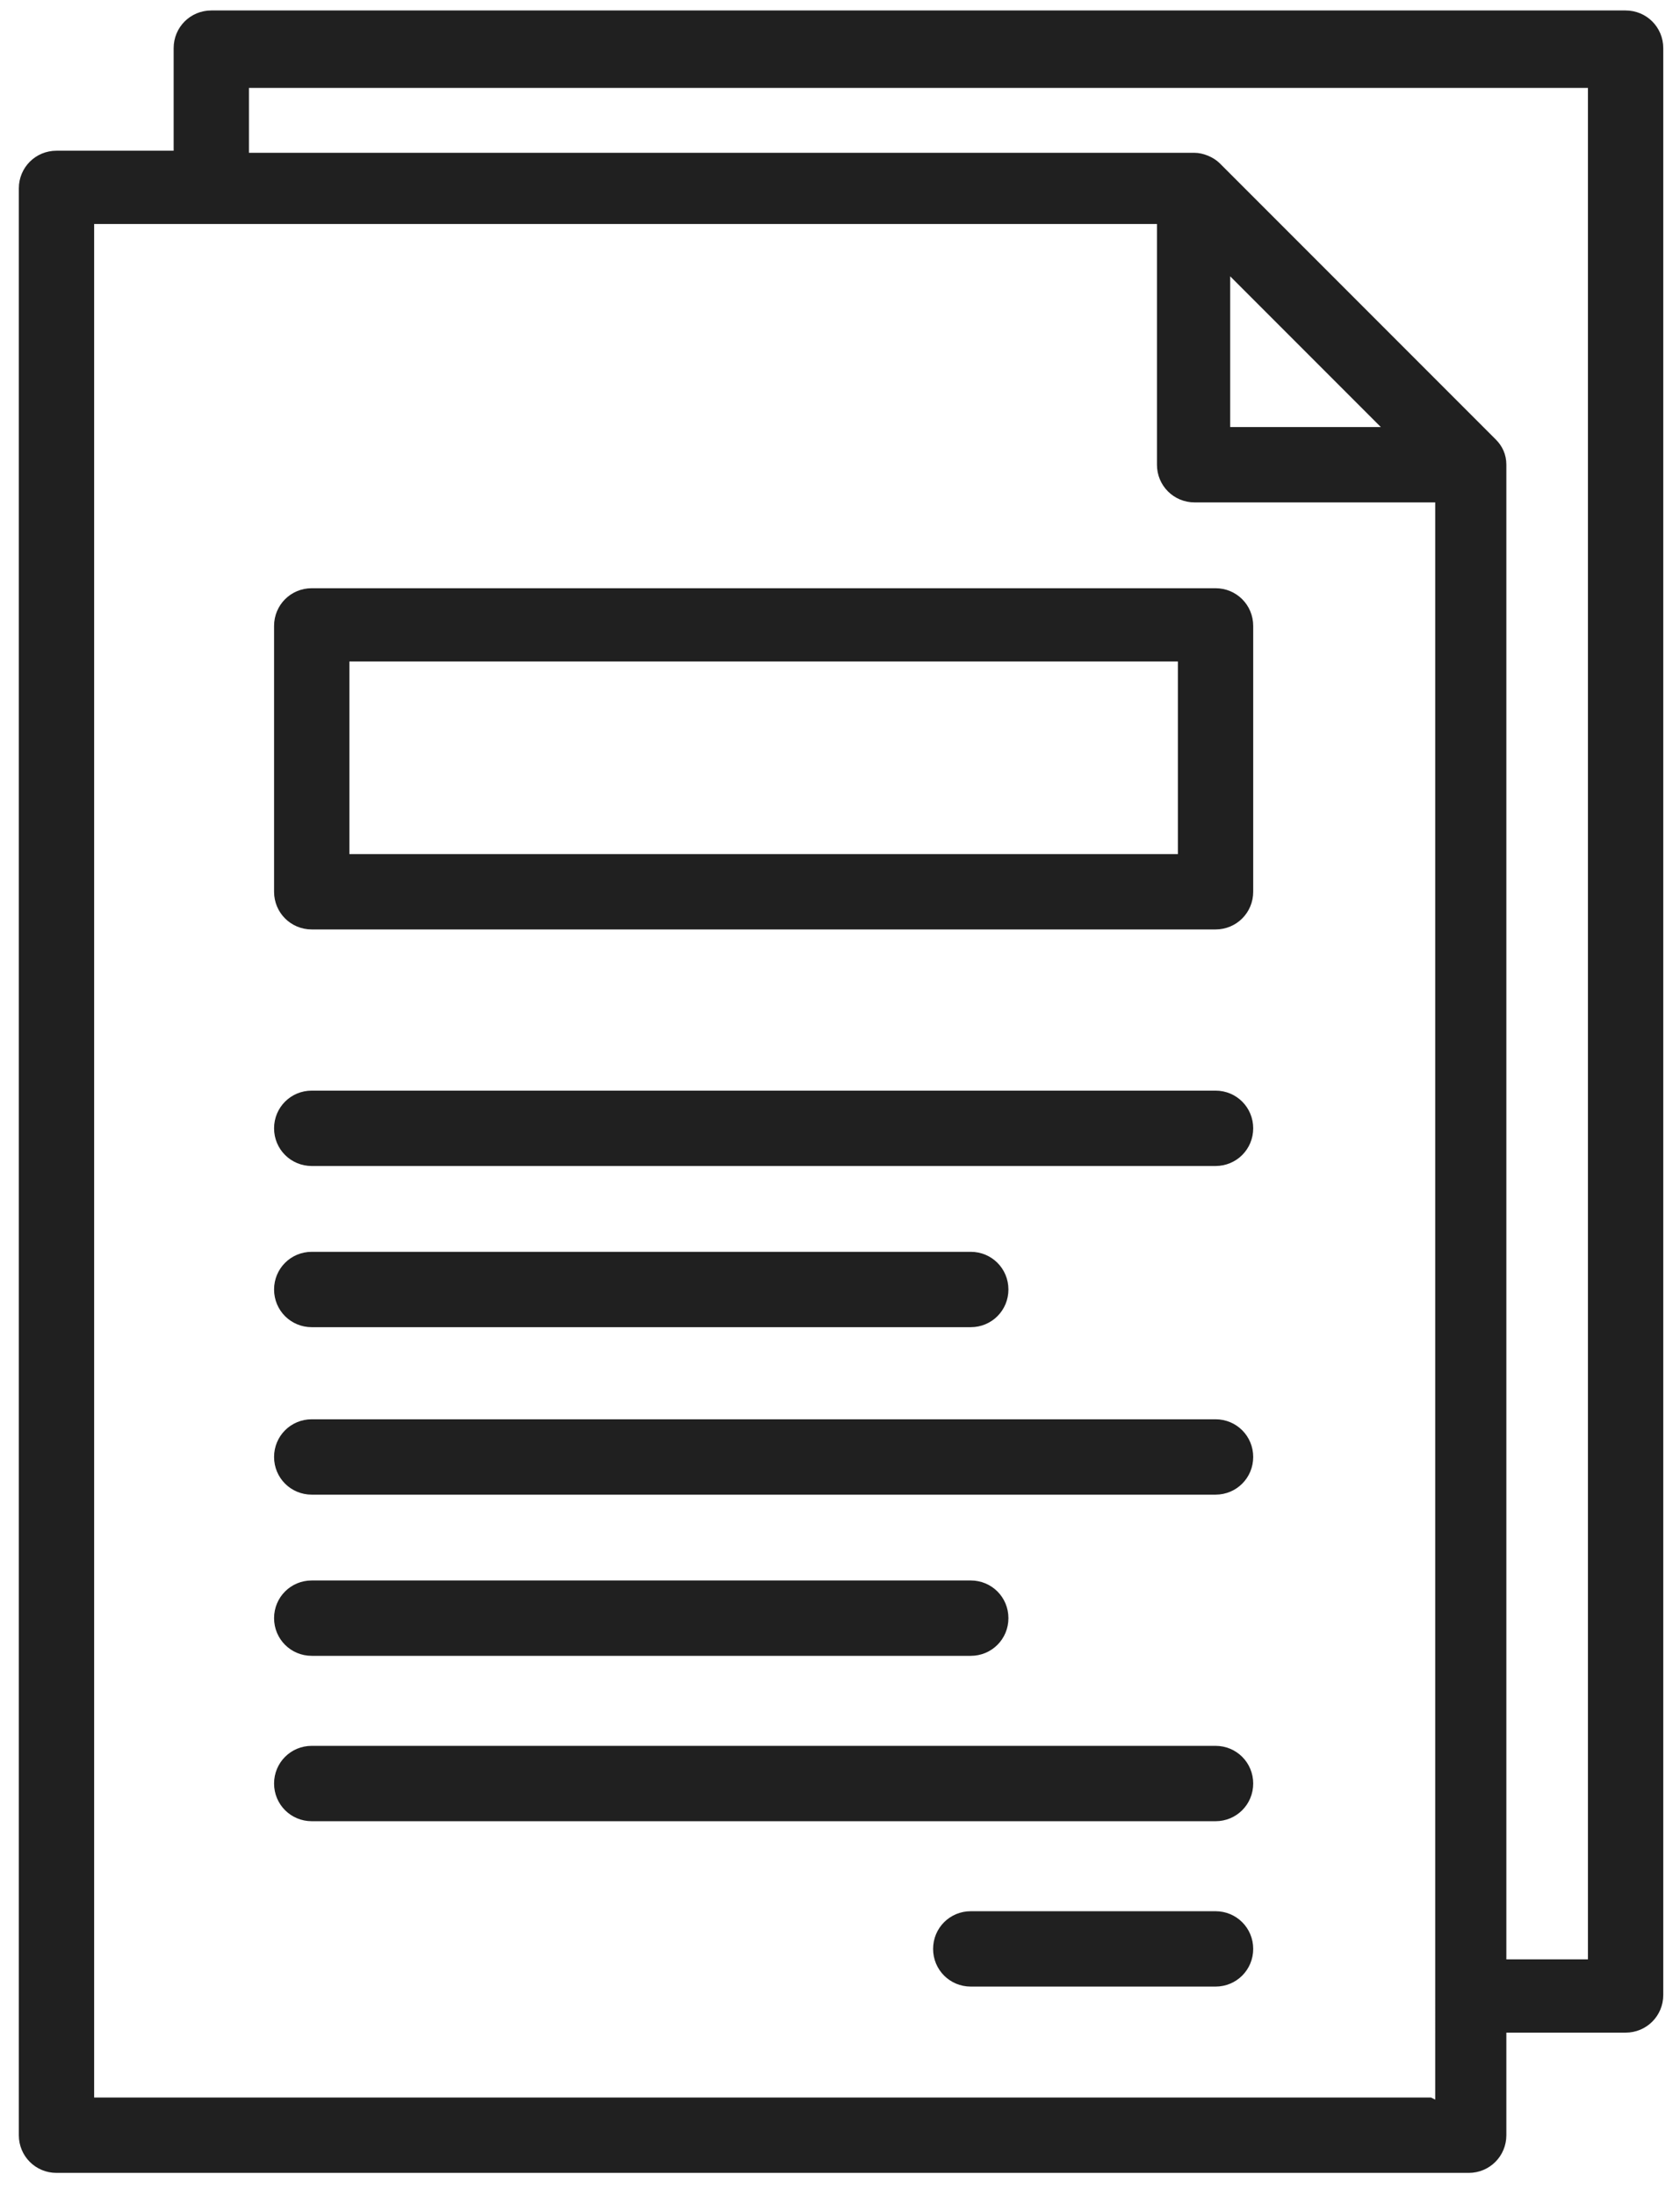
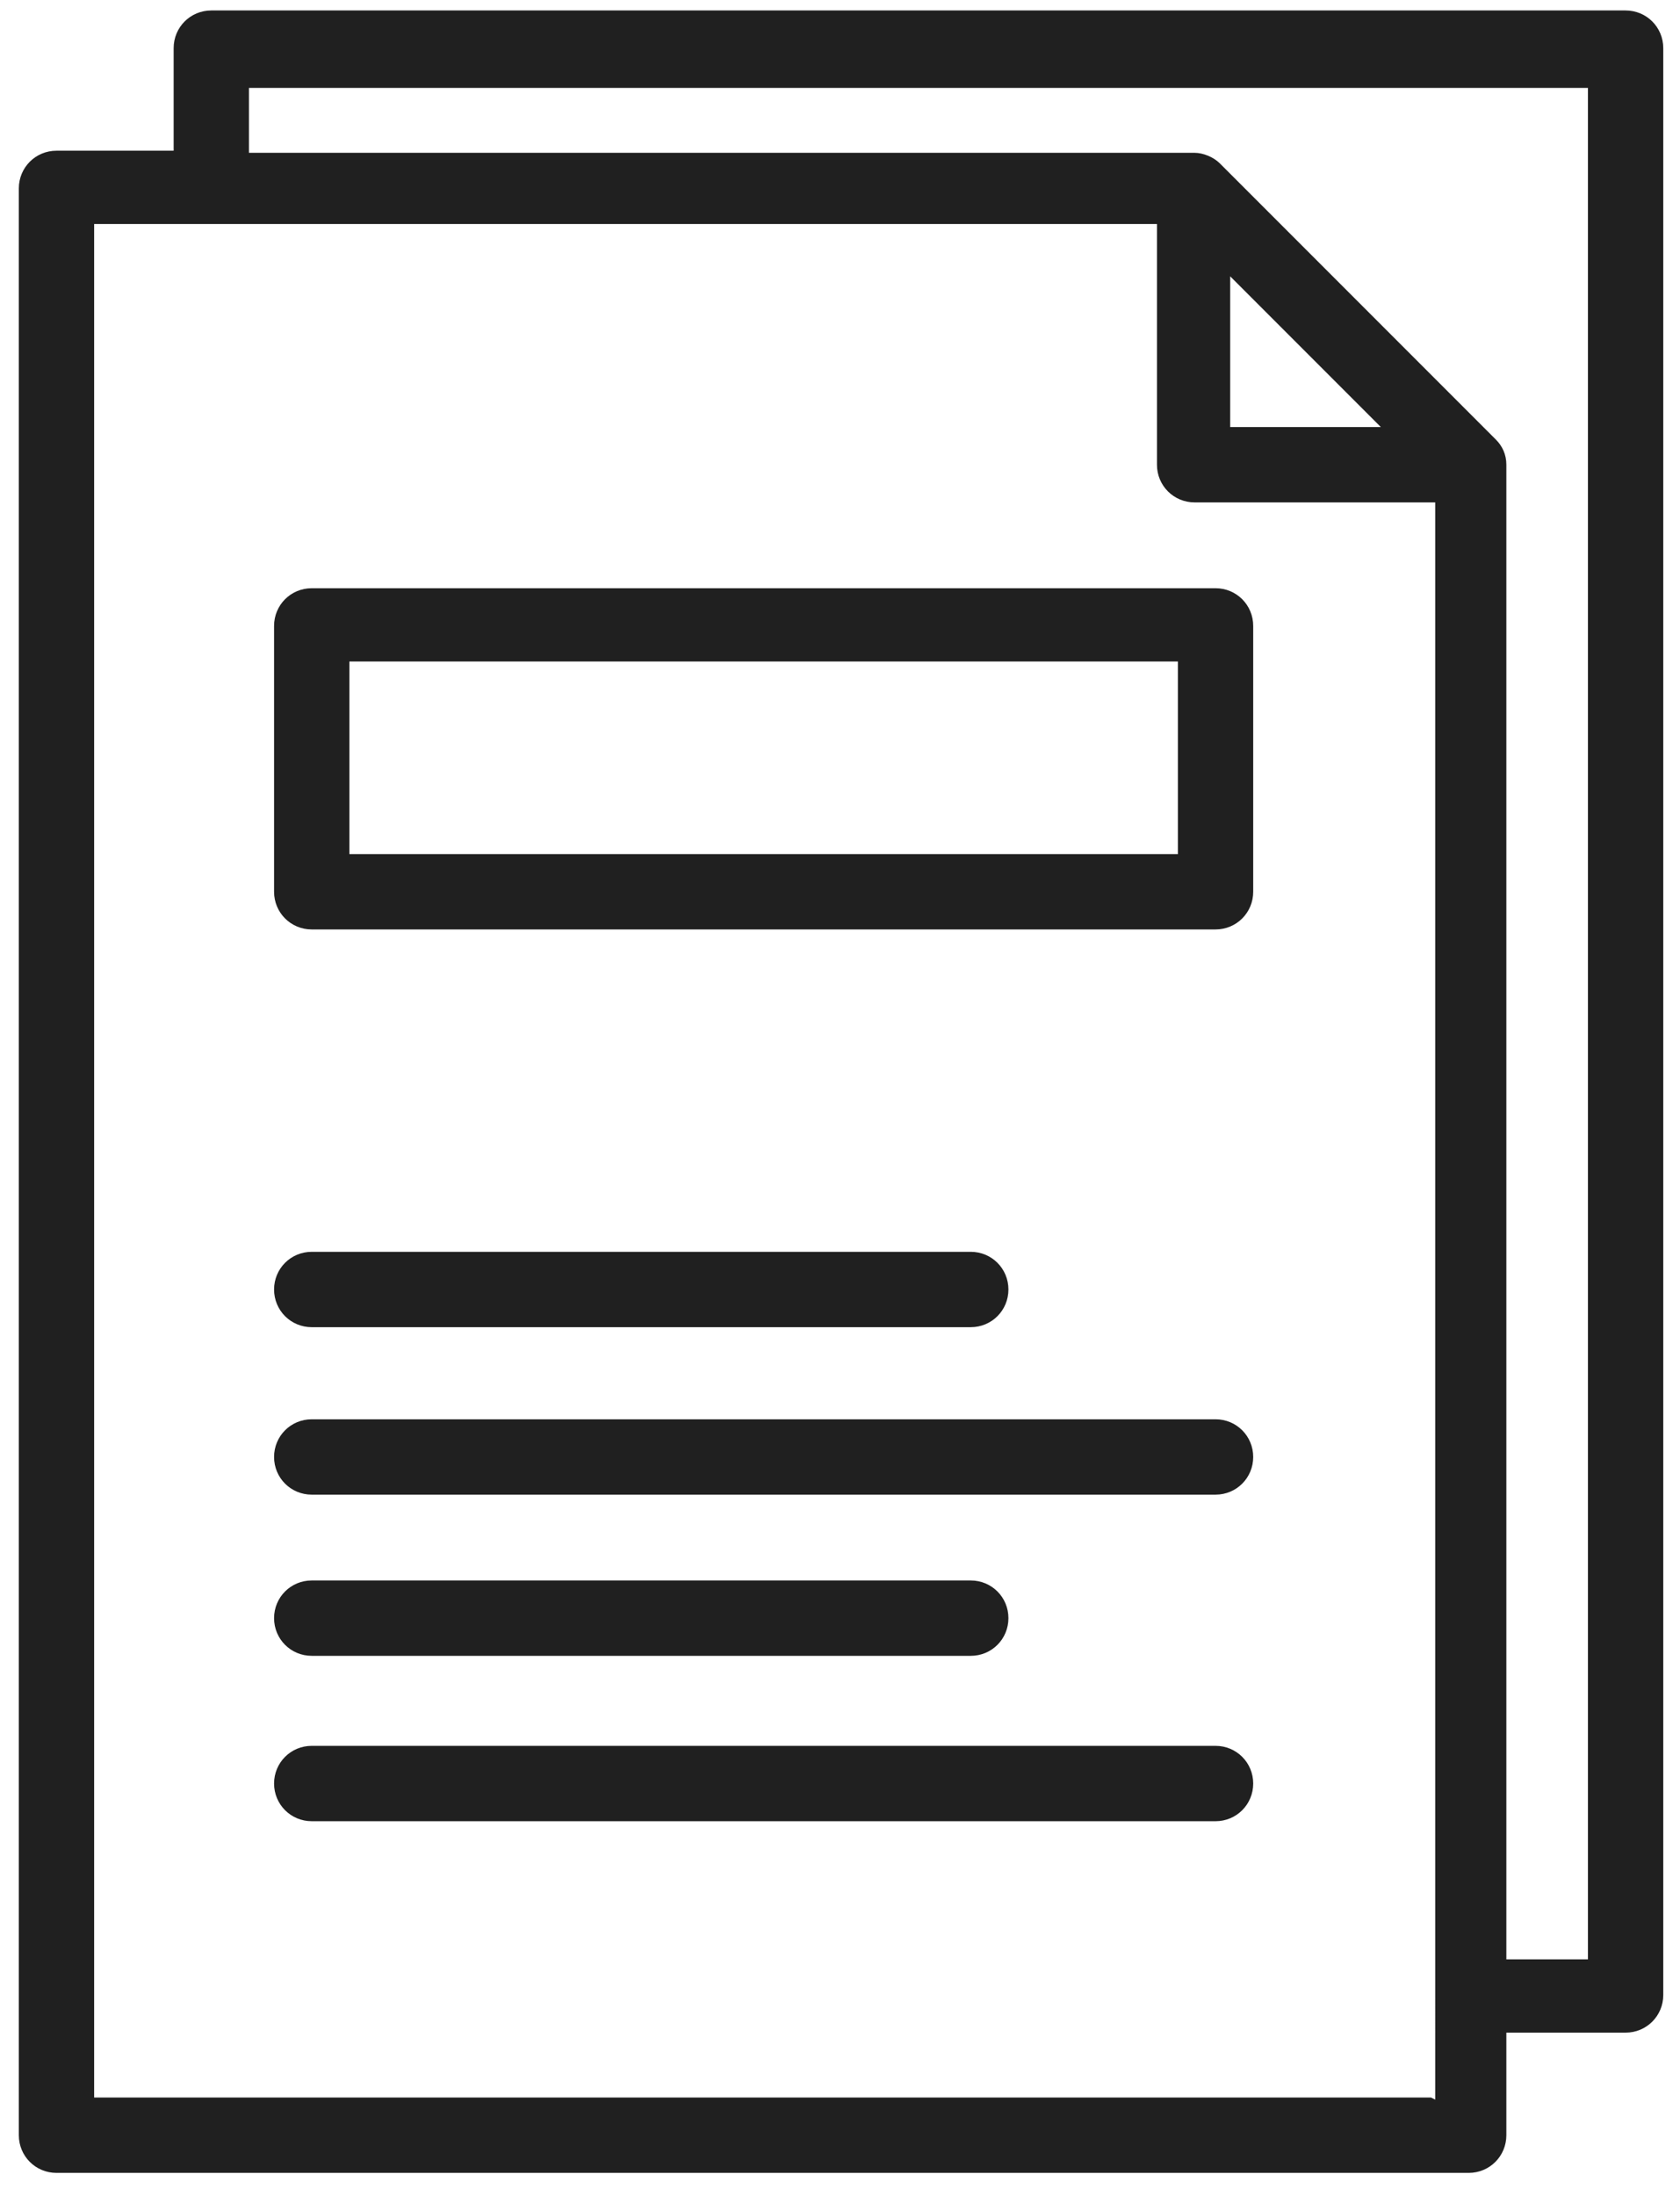
<svg xmlns="http://www.w3.org/2000/svg" id="Layer_1" data-name="Layer 1" viewBox="0 0 80.3 104.9">
  <defs>
    <style> .cls-1 { fill: #202020; } </style>
  </defs>
  <path class="cls-1" d="M77.6,.5H10.1c-1,0-1.8,.8-1.8,1.8V7.2H2.7c-1,0-1.8,.8-1.8,1.8V102c0,1,.8,1.8,1.8,1.8H70.2c1,0,1.8-.8,1.8-1.8v-4.9h5.7c1,0,1.8-.8,1.8-1.8V2.3c0-1-.8-1.8-1.8-1.8Zm-9.2,99.7H4.5V10.7H55.3v11.5c0,1,.8,1.8,1.8,1.8h11.5V100.3ZM58.8,13.2l7.2,7.2h-7.2v-7.2Zm17.1,80.4h-3.9V22.2c0-.5-.2-.9-.5-1.2l-13.2-13.2c-.3-.3-.8-.5-1.2-.5H11.9v-3.1H75.9V93.6Z" />
  <path class="cls-1" d="M58.1,28.1H14.9c-1,0-1.8,.8-1.8,1.8v12.7c0,1,.8,1.8,1.8,1.8H58.1c1,0,1.8-.8,1.8-1.8v-12.7c0-1-.8-1.8-1.8-1.8Zm-1.8,12.7H16.7v-9.2H56.3v9.2Z" />
-   <path class="cls-1" d="M58.1,52.1H14.9c-1,0-1.8,.8-1.8,1.8s.8,1.8,1.8,1.8H58.1c1,0,1.8-.8,1.8-1.8s-.8-1.8-1.8-1.8Z" />
  <path class="cls-1" d="M14.9,63.4h31.5c1,0,1.8-.8,1.8-1.8s-.8-1.8-1.8-1.8H14.9c-1,0-1.8,.8-1.8,1.8s.8,1.8,1.8,1.8Z" />
  <path class="cls-1" d="M58.1,67.8H14.9c-1,0-1.8,.8-1.8,1.8s.8,1.8,1.8,1.8H58.1c1,0,1.8-.8,1.8-1.8s-.8-1.8-1.8-1.8Z" />
  <path class="cls-1" d="M14.9,79.1h31.5c1,0,1.8-.8,1.8-1.8s-.8-1.8-1.8-1.8H14.9c-1,0-1.8,.8-1.8,1.8s.8,1.8,1.8,1.8Z" />
  <path class="cls-1" d="M58.1,83.4H14.9c-1,0-1.8,.8-1.8,1.8s.8,1.8,1.8,1.8H58.1c1,0,1.8-.8,1.8-1.8s-.8-1.8-1.8-1.8Z" />
-   <path class="cls-1" d="M58.1,91.3h-11.7c-1,0-1.8,.8-1.8,1.8s.8,1.8,1.8,1.8h11.7c1,0,1.8-.8,1.8-1.8s-.8-1.8-1.8-1.8Z" />
</svg>